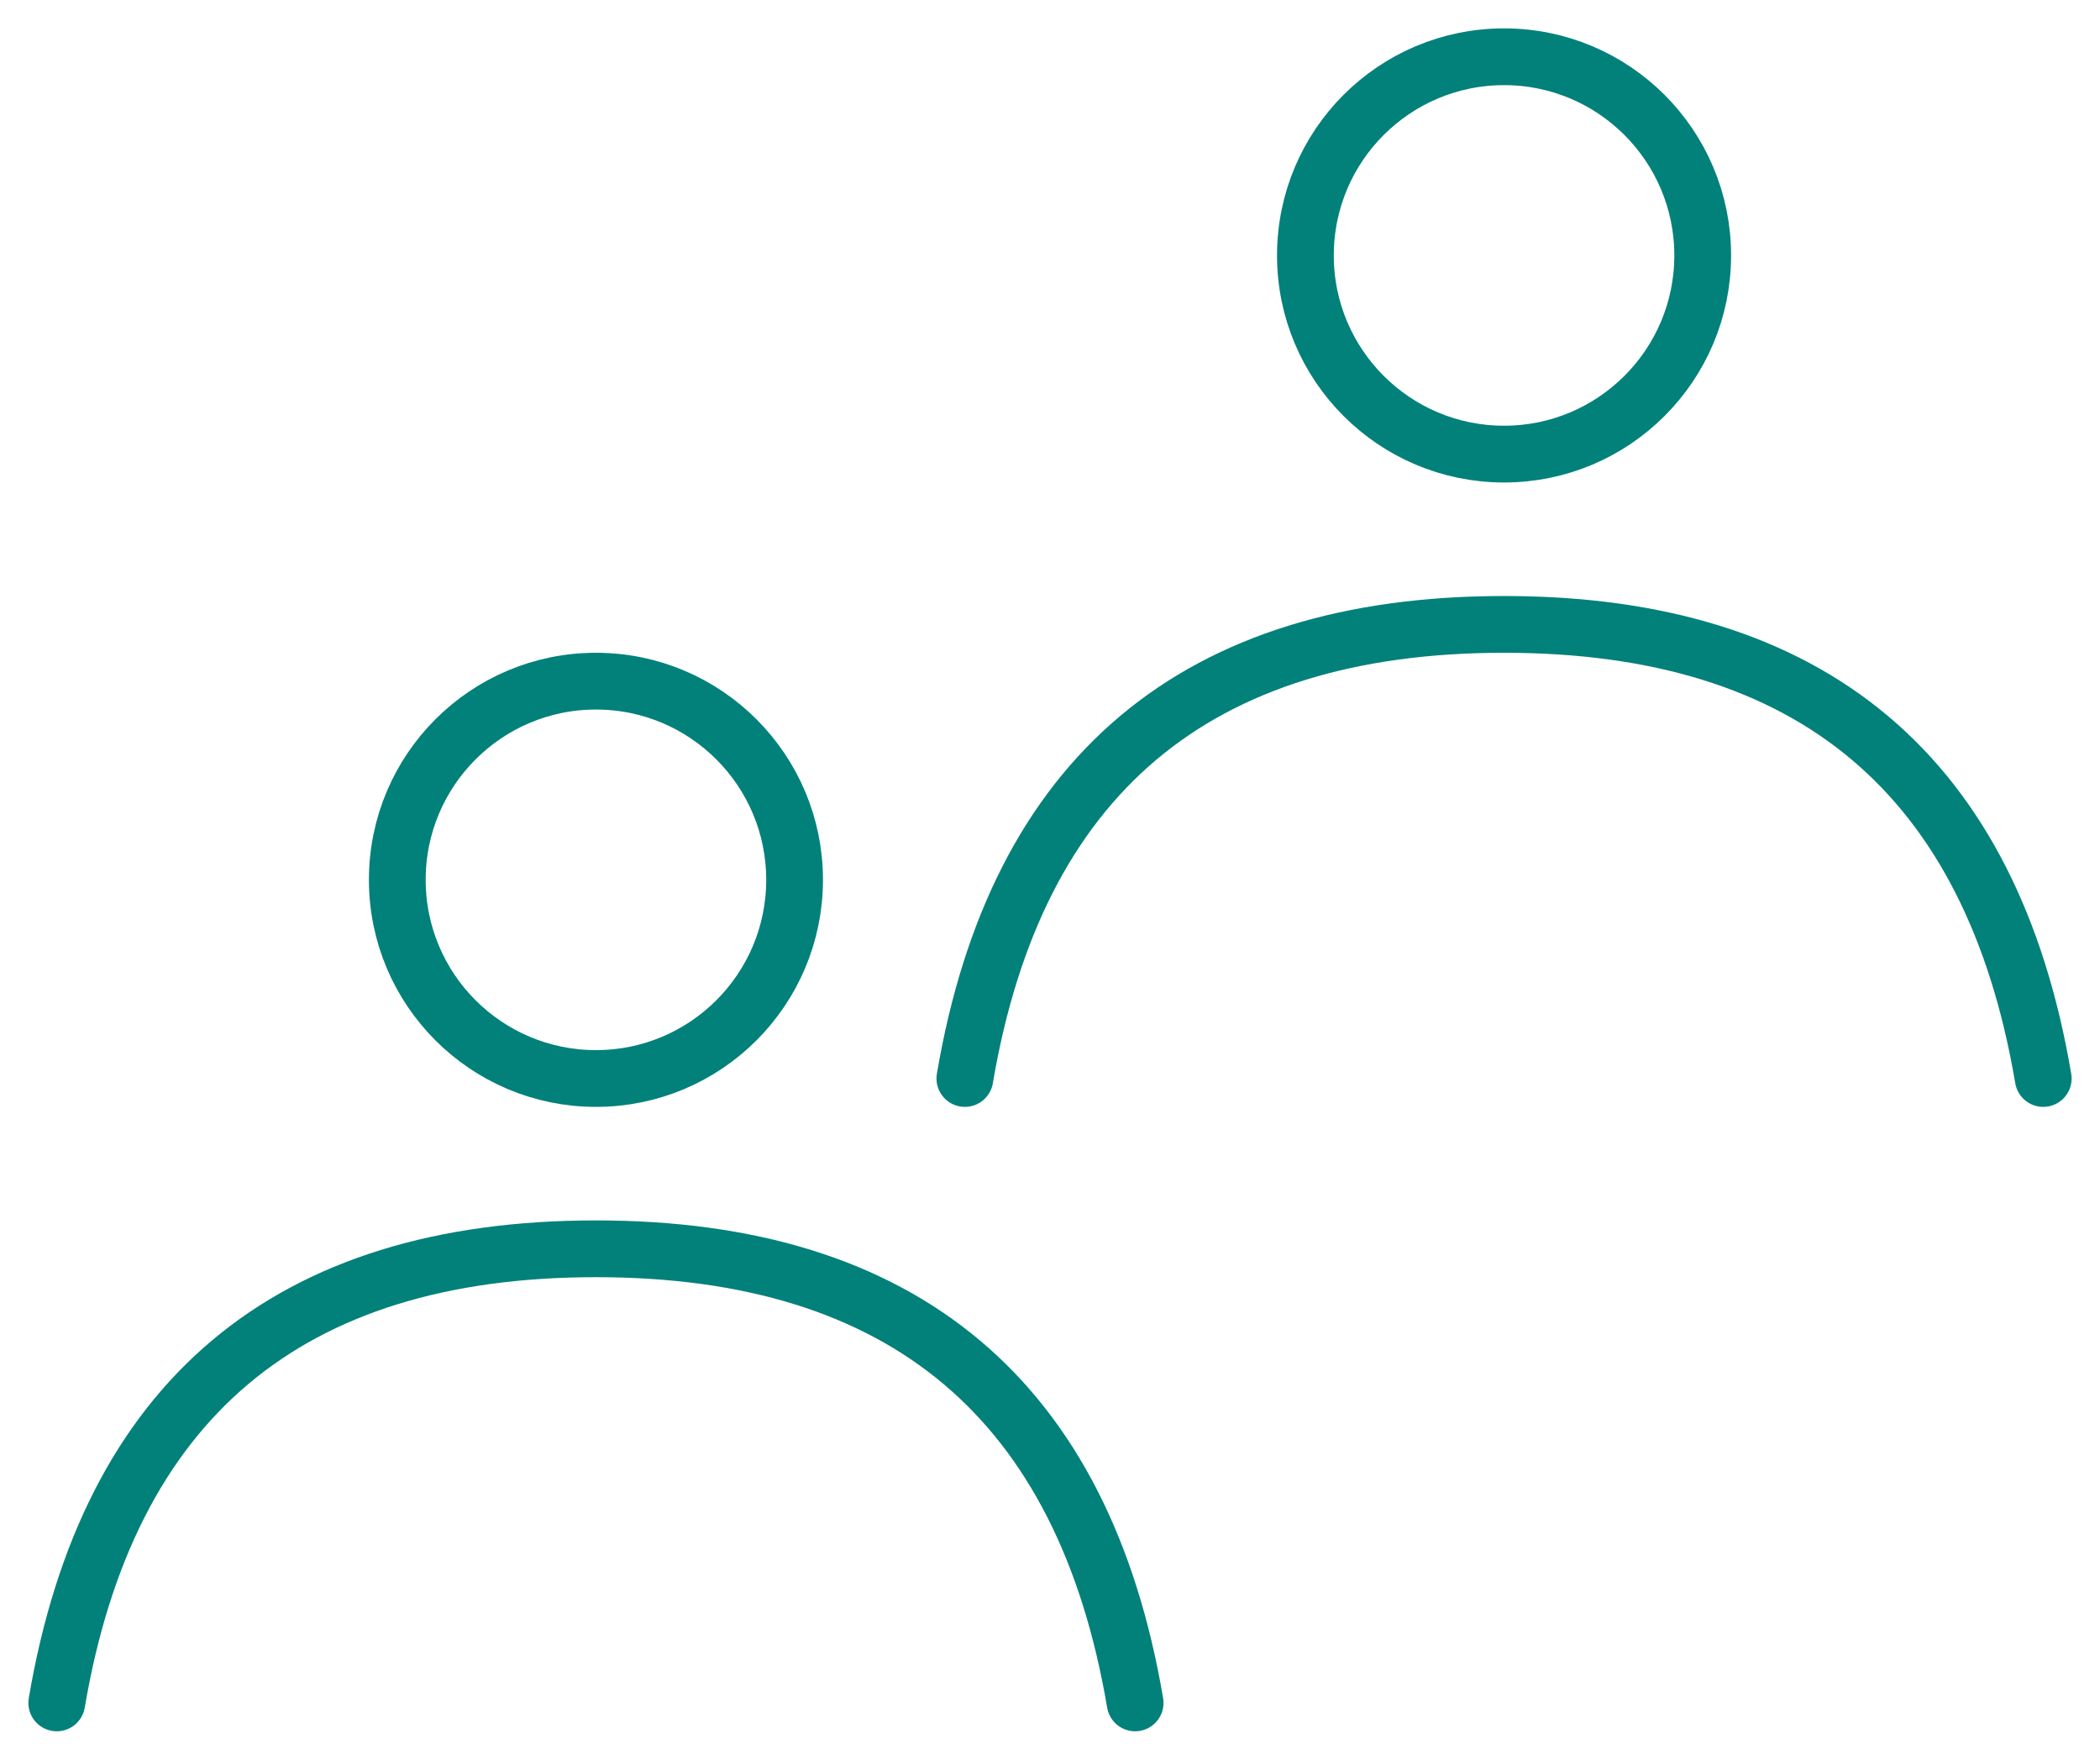
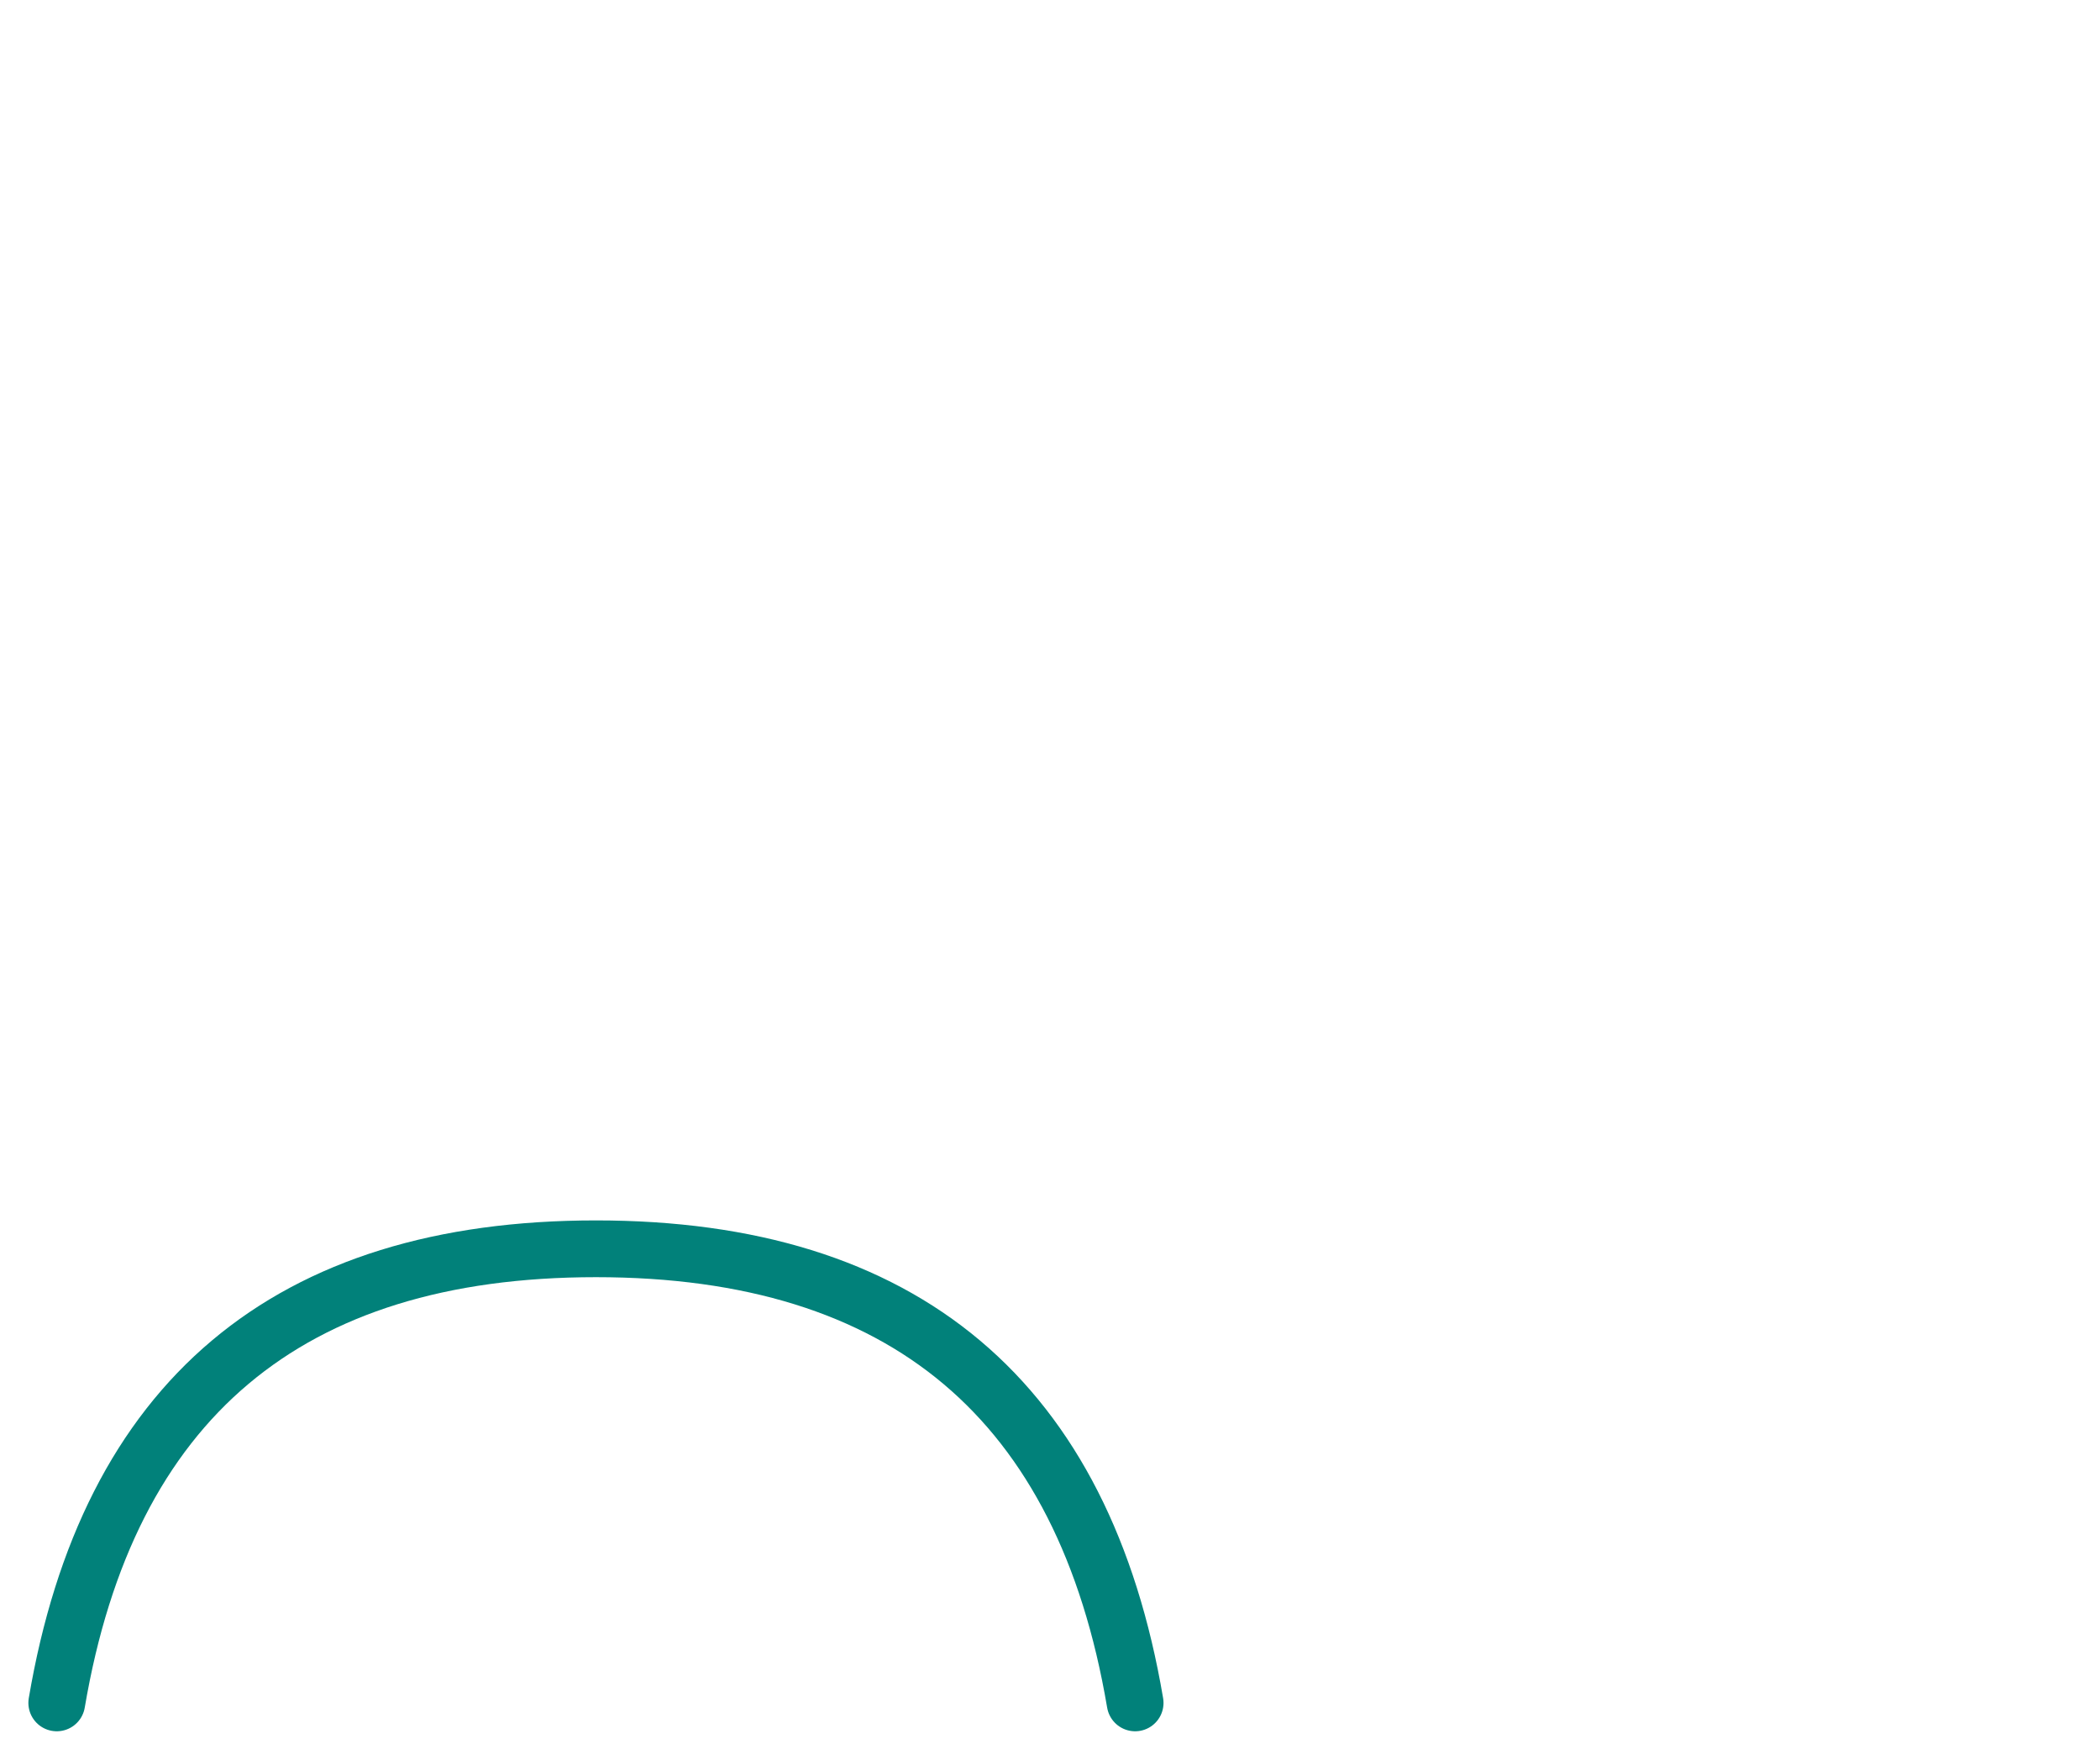
<svg xmlns="http://www.w3.org/2000/svg" width="37px" height="31px" viewBox="0 0 37 31" version="1.1">
  <title>Group</title>
  <g id="Page-1" stroke="none" stroke-width="1" fill="none" fill-rule="evenodd">
    <g id="V2" transform="translate(-719, -2406)" stroke="#01817A">
      <g id="Group" transform="translate(720, 2407)">
        <path d="M0,29 C0.905,23.667 4.071,21 9.5,21 C14.929,21 18.095,23.667 19,29" id="Path-4" stroke-linecap="round" />
-         <path d="M16,18 C16.905,12.667 20.071,10 25.5,10 C30.929,10 34.095,12.667 35,18" id="Path-4-Copy" stroke-linecap="round" />
-         <circle id="Oval" cx="9.5" cy="14.5" r="3.5" />
-         <circle id="Oval-Copy-4" cx="25.5" cy="3.5" r="3.5" />
      </g>
    </g>
  </g>
</svg>